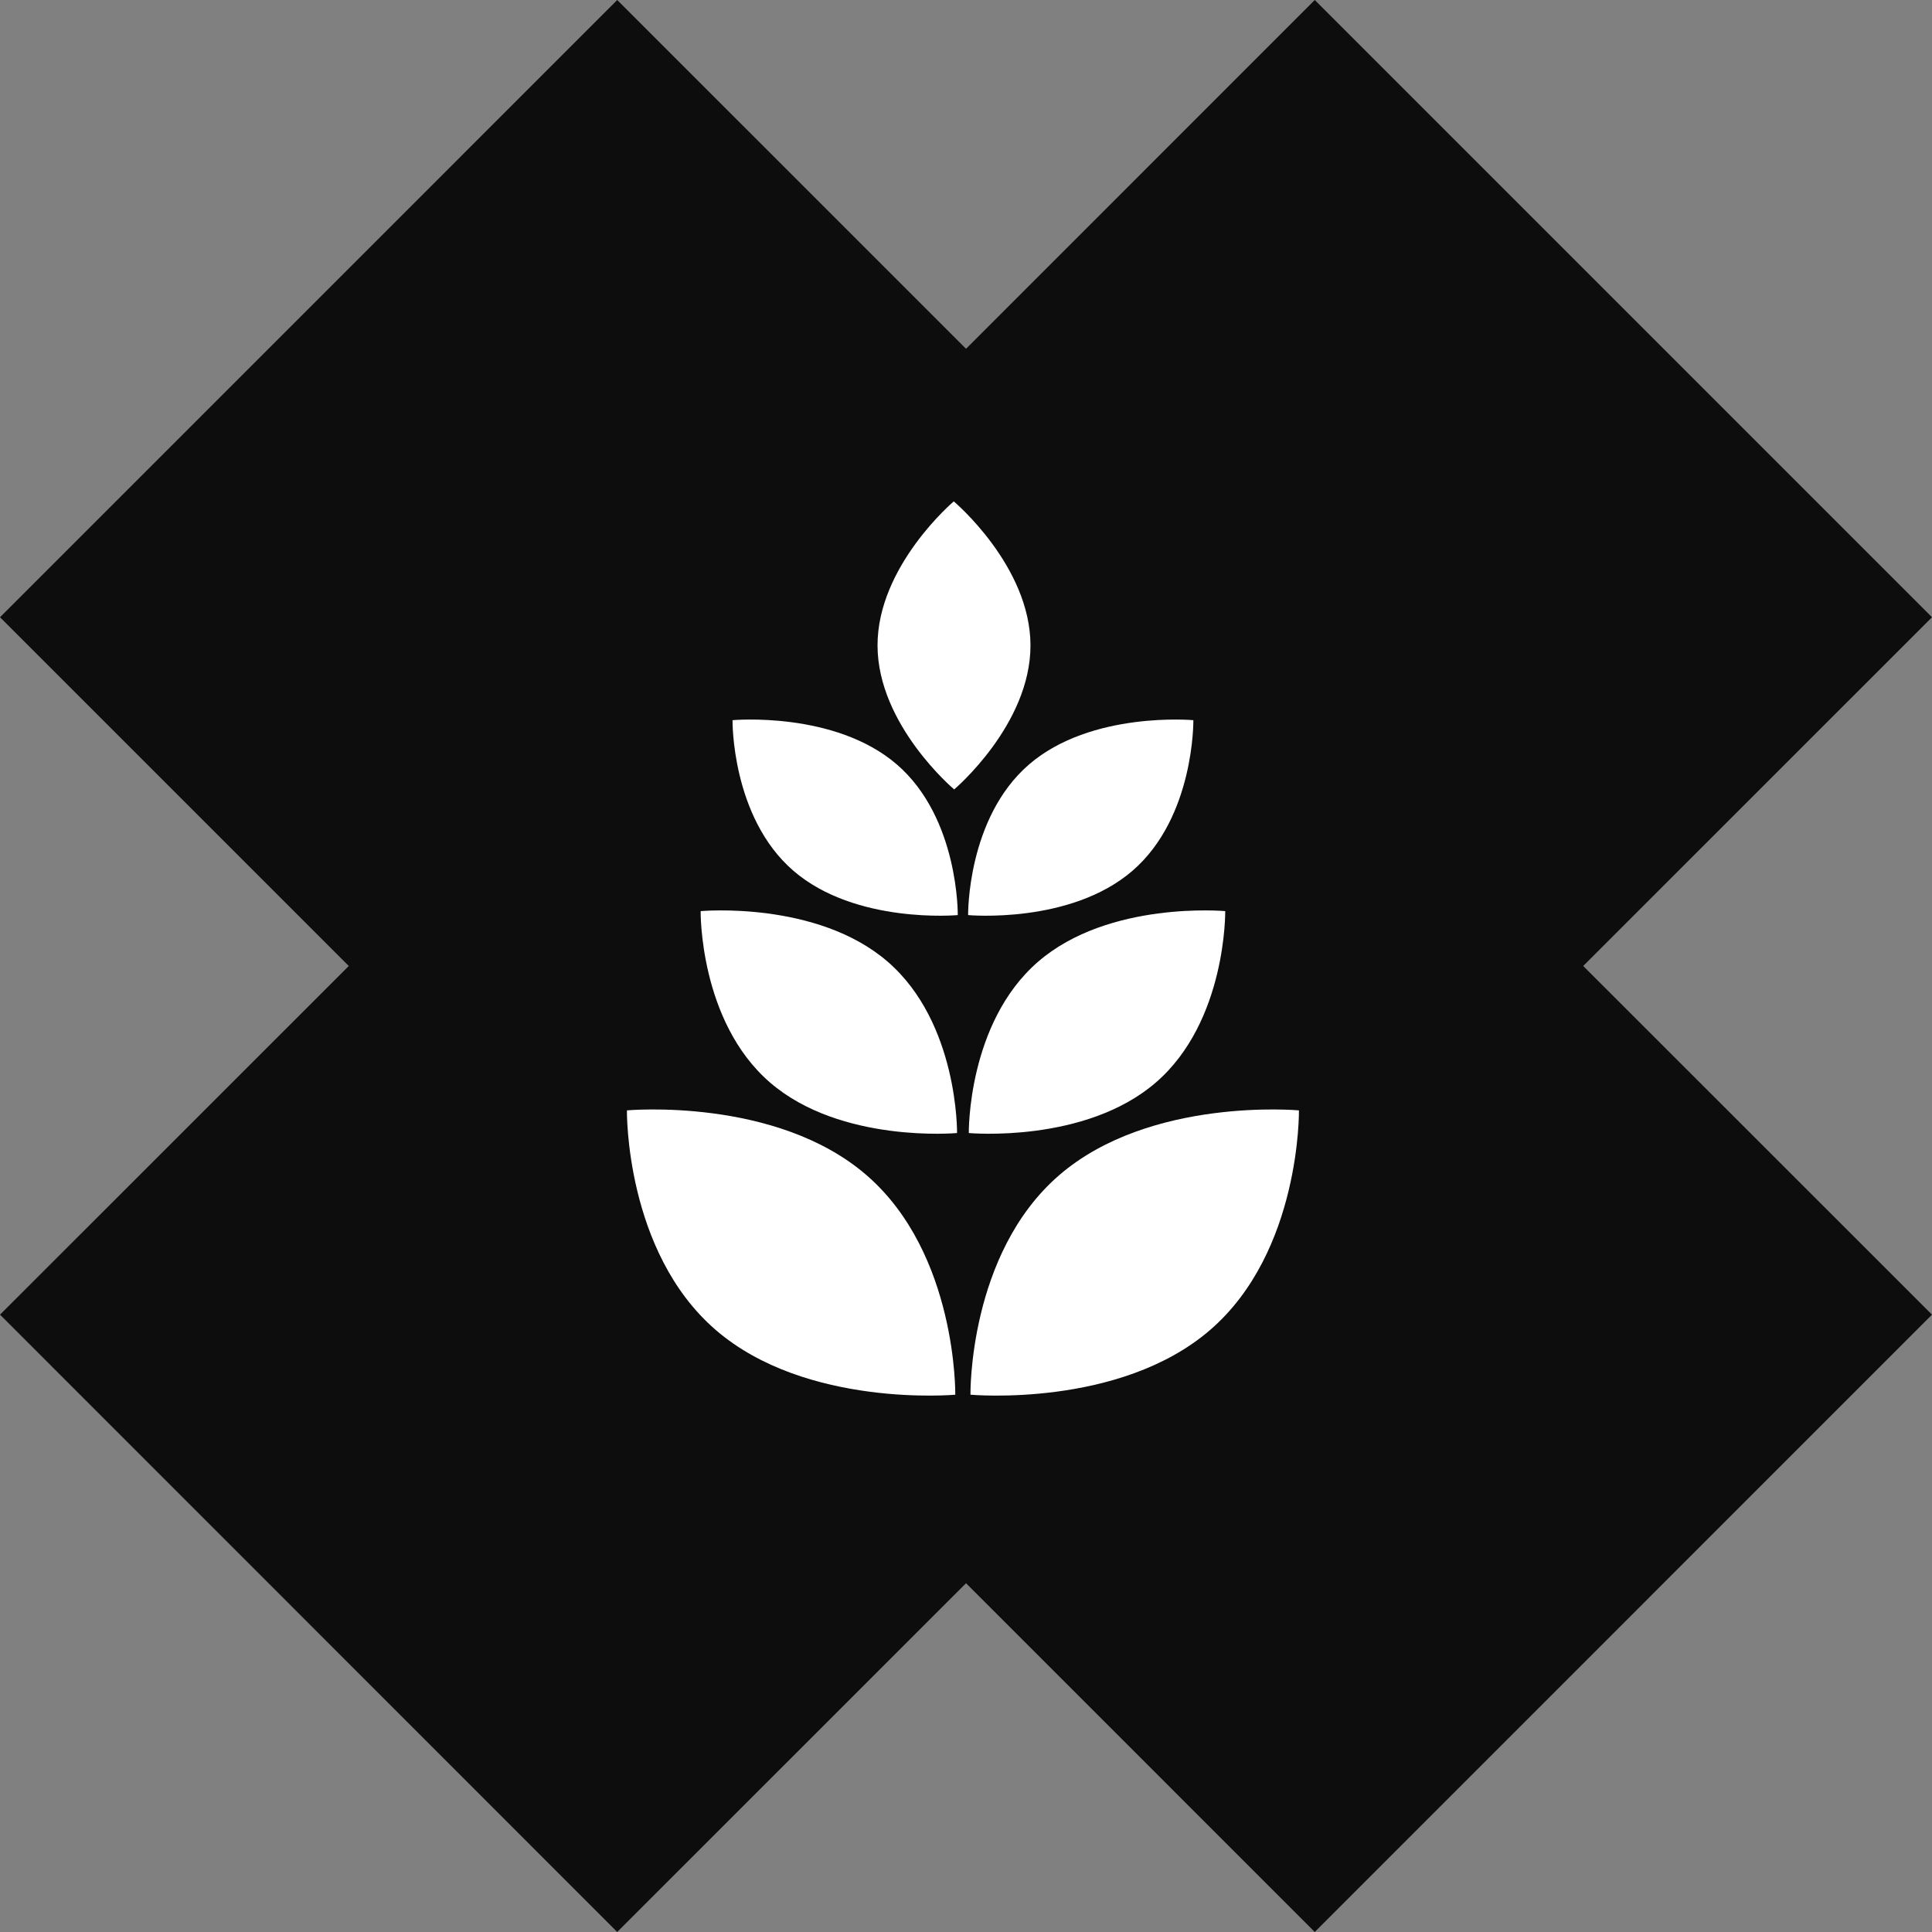
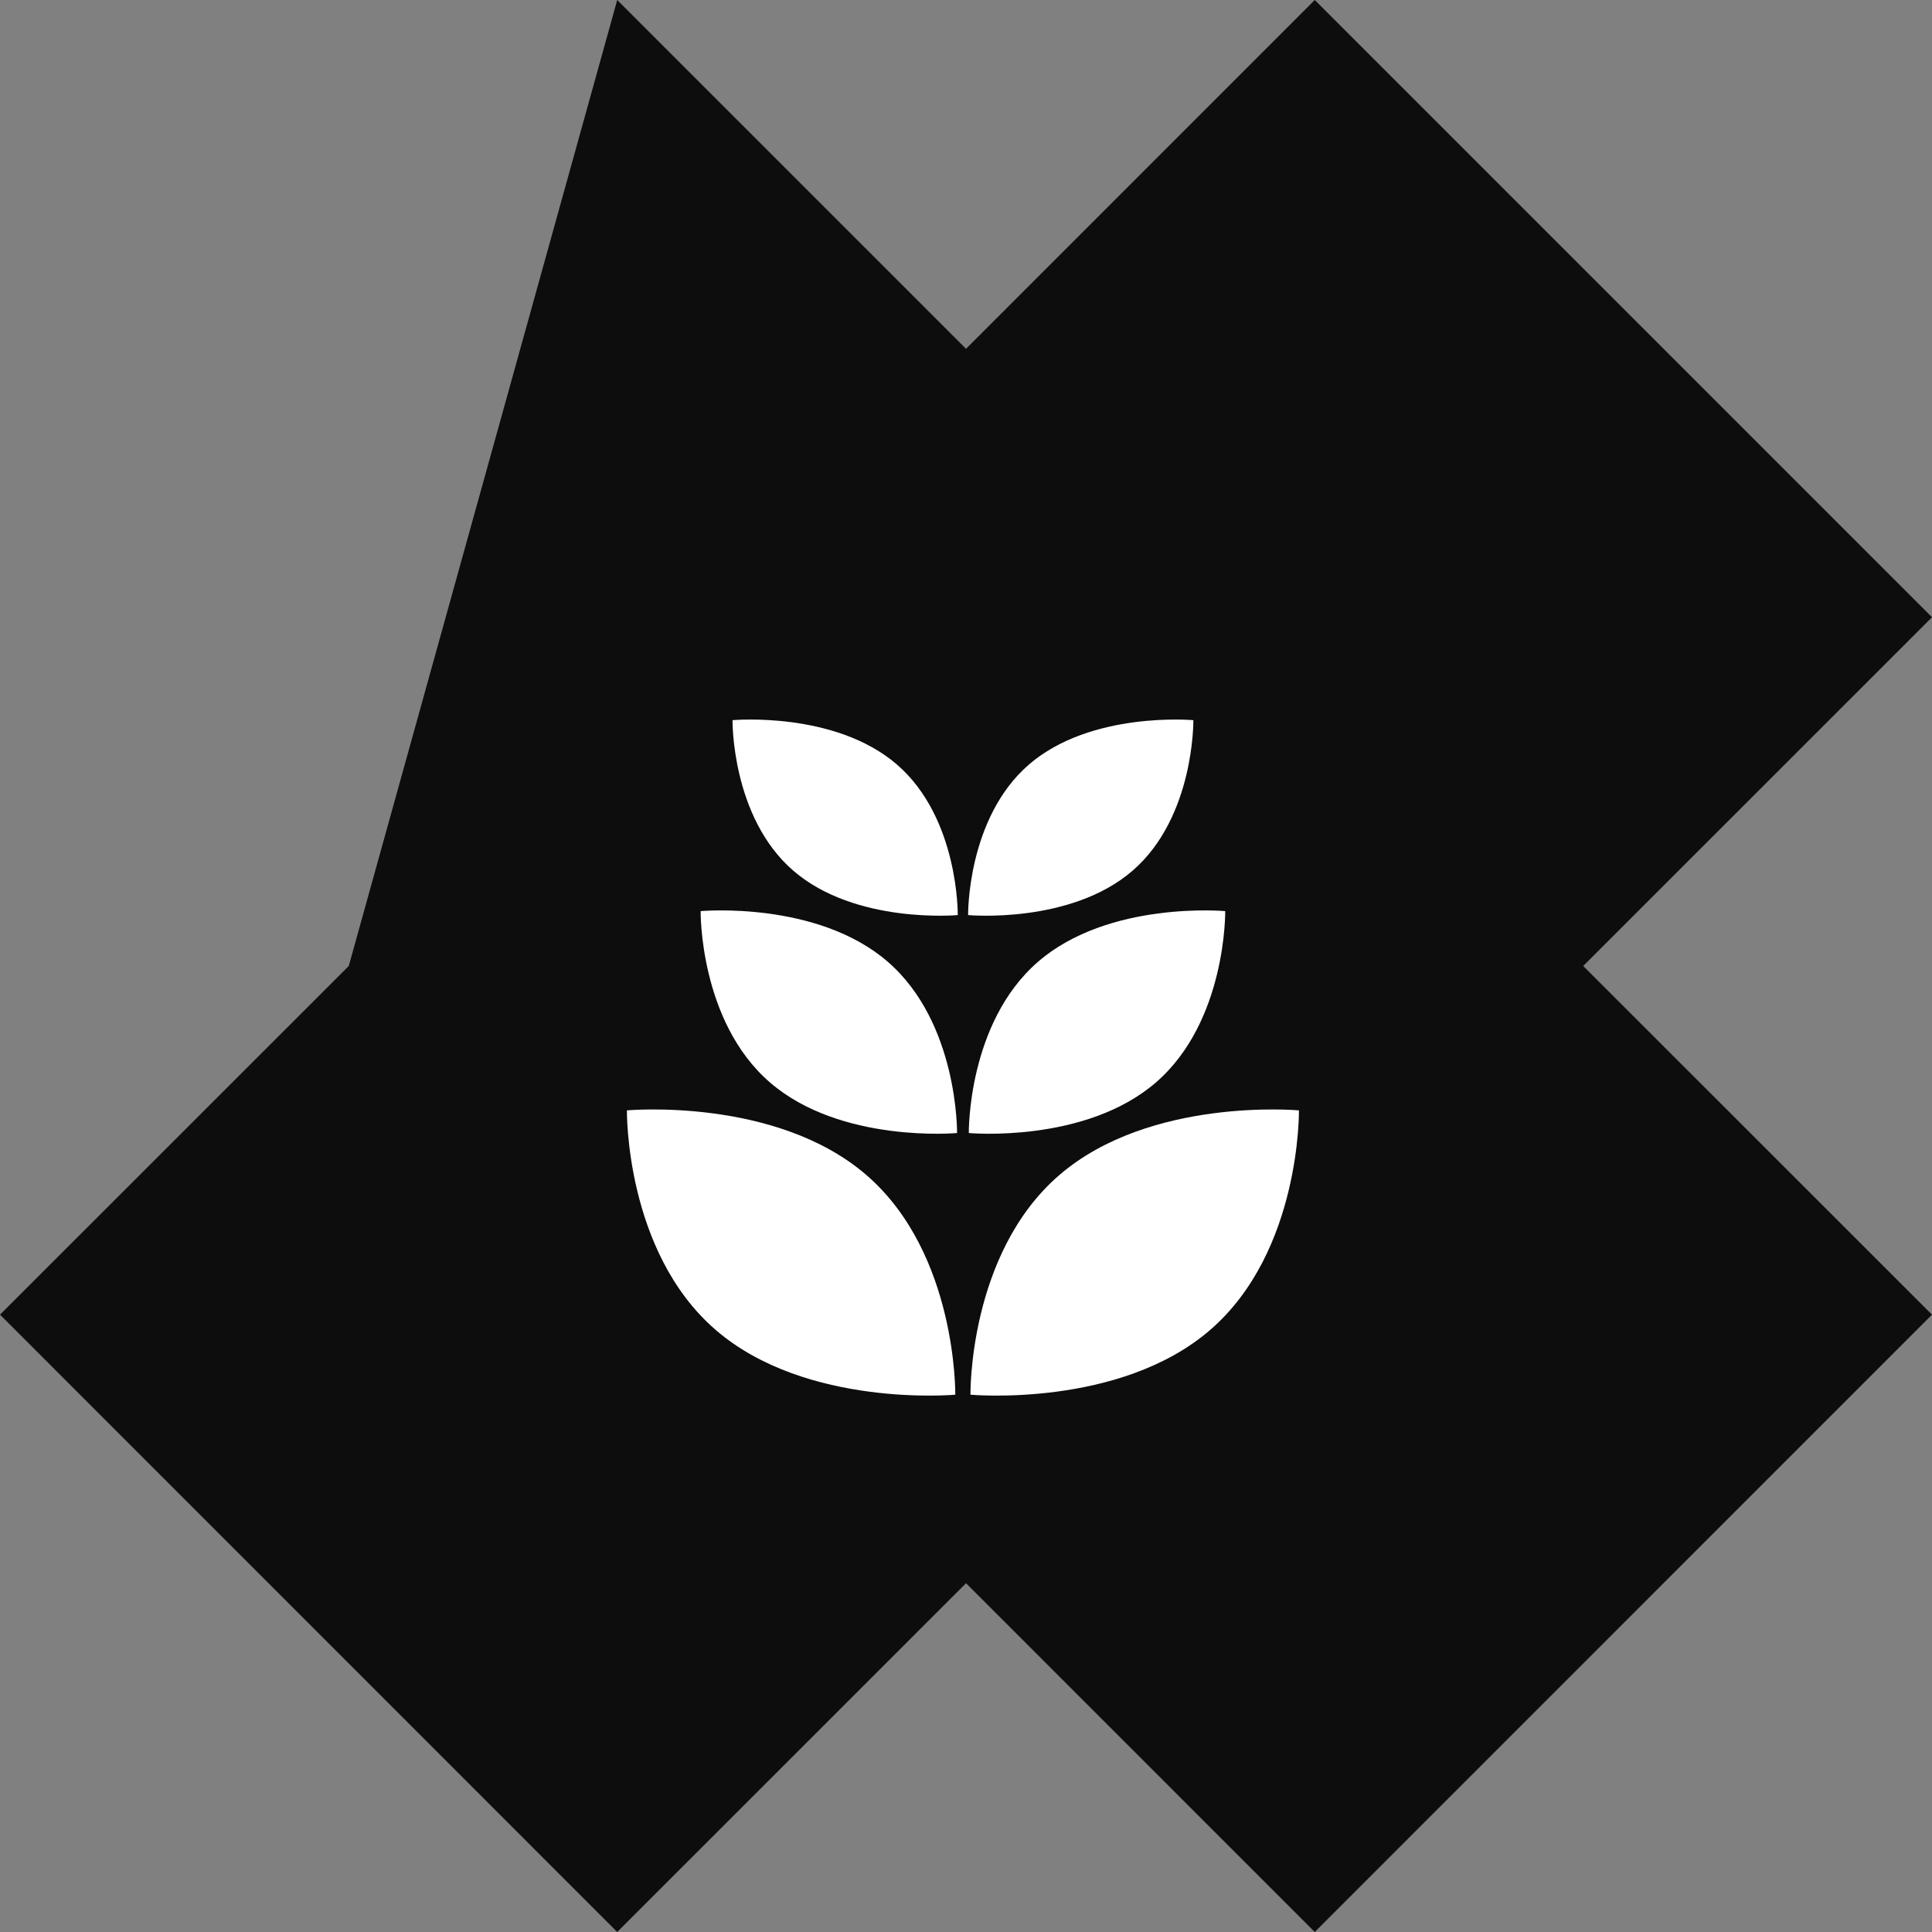
<svg xmlns="http://www.w3.org/2000/svg" viewBox="0 0 87.147 87.147" height="87.147" width="87.147">
  <rect x="0" y="0" width="87.147" height="87.147" fill="#808080" stroke="none" />
  <defs>
    <clipPath id="clip-path">
      <path fill="none" transform="translate(0 36.258)" d="M0,50.888H87.146V-36.258H0Z" data-name="Path 653" id="Path_653" />
    </clipPath>
  </defs>
  <g transform="translate(-972 -501)" data-name="Group 2917" id="Group_2917">
    <g transform="translate(972.001 501)" data-name="Group 825" id="Group_825">
-       <path fill="#0d0d0d" transform="translate(24.674)" d="M34.63,0,18.9,15.733,3.166,0l-27.84,27.842L-8.943,43.573-24.674,59.3,3.166,87.146,18.9,71.415,34.63,87.146,62.472,59.3,46.739,43.573,62.472,27.842Z" data-name="Path 645" id="Path_645" />
+       <path fill="#0d0d0d" transform="translate(24.674)" d="M34.63,0,18.9,15.733,3.166,0L-8.943,43.573-24.674,59.3,3.166,87.146,18.9,71.415,34.63,87.146,62.472,59.3,46.739,43.573,62.472,27.842Z" data-name="Path 645" id="Path_645" />
    </g>
    <g clip-path="url(#clip-path)" transform="translate(972 501.001)" data-name="Group 833" id="Group_833">
      <g transform="translate(28.277 50.044)" data-name="Group 826" id="Group_826">
        <path fill="#fff" transform="translate(6.165 5.353)" d="M8.653,7.513S1.93,8.128-2.163,4.588s-4-9.9-4-9.9S.558-5.93,4.648-2.387s4,9.9,4,9.9" data-name="Path 646" id="Path_646" />
      </g>
      <g transform="translate(43.775 50.044)" data-name="Group 827" id="Group_827">
        <path fill="#fff" transform="translate(0 5.353)" d="M0,7.513s6.723.615,10.816-2.925,4-9.9,4-9.9S8.1-5.93,4-2.387s-4,9.9-4,9.9" data-name="Path 647" id="Path_647" />
      </g>
      <g transform="translate(33.042 32.456)" data-name="Group 828" id="Group_828">
        <path fill="#fff" transform="translate(4.227 3.67)" d="M5.933,5.15s-4.61.423-7.415-2S-4.227-3.642-4.227-3.642s4.61-.423,7.415,2S5.933,5.15,5.933,5.15" data-name="Path 648" id="Path_648" />
      </g>
      <g transform="translate(43.669 32.456)" data-name="Group 829" id="Group_829">
        <path fill="#fff" transform="translate(0 3.67)" d="M0,5.15s4.61.423,7.415-2S10.16-3.642,10.16-3.642s-4.61-.423-7.415,2S0,5.15,0,5.15" data-name="Path 649" id="Path_649" />
      </g>
      <g transform="translate(31.604 41.065)" data-name="Group 830" id="Group_830">
        <path fill="#fff" transform="translate(4.812 4.178)" d="M6.754,5.864s-5.247.481-8.441-2.283S-4.812-4.146-4.812-4.146.435-4.627,3.627-1.863,6.754,5.864,6.754,5.864" data-name="Path 650" id="Path_650" />
      </g>
      <g transform="translate(43.7 41.065)" data-name="Group 831" id="Group_831">
        <path fill="#fff" transform="translate(0 4.178)" d="M0,5.864s5.247.481,8.441-2.283,3.125-7.727,3.125-7.727S6.319-4.627,3.125-1.863,0,5.864,0,5.864" data-name="Path 651" id="Path_651" />
      </g>
      <g transform="translate(39.584 22.615)" data-name="Group 832" id="Group_832">
-         <path fill="#fff" transform="translate(1.438 5.406)" d="M2.018,7.587s3.447-2.913,3.442-6.5S2-5.406,2-5.406s-3.444,2.913-3.439,6.5S2.018,7.587,2.018,7.587" data-name="Path 652" id="Path_652" />
-       </g>
+         </g>
    </g>
  </g>
</svg>